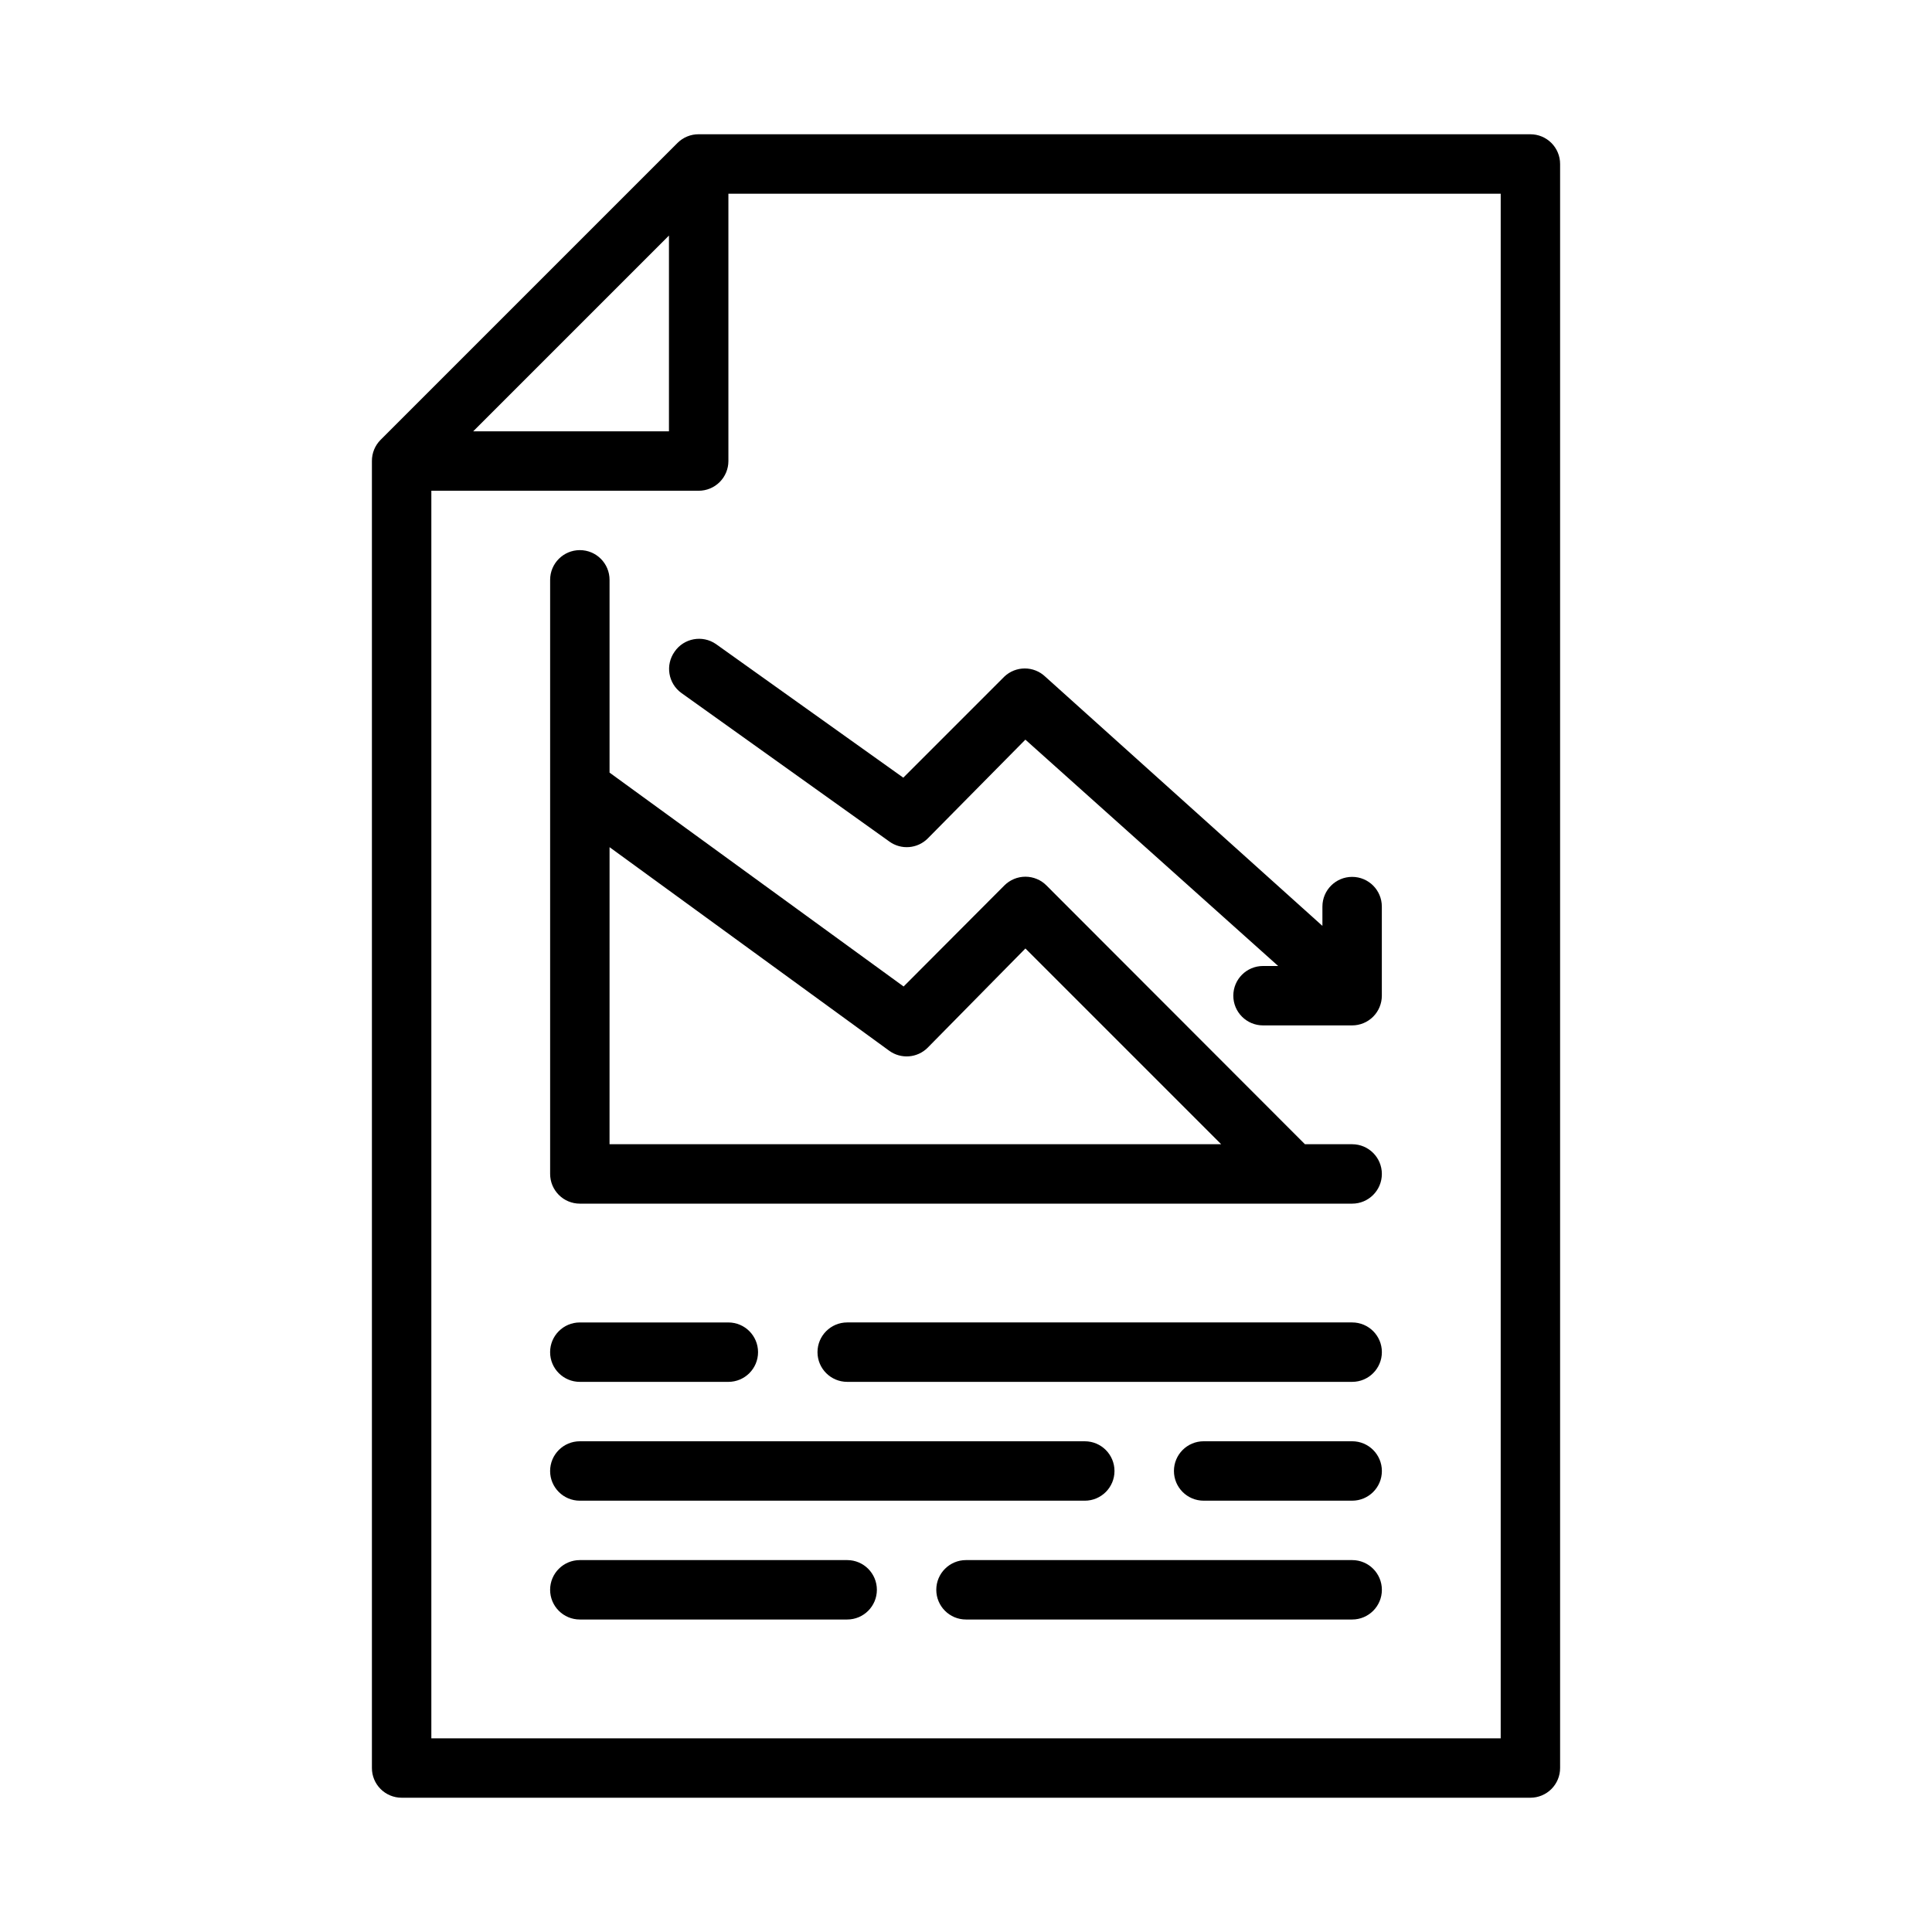
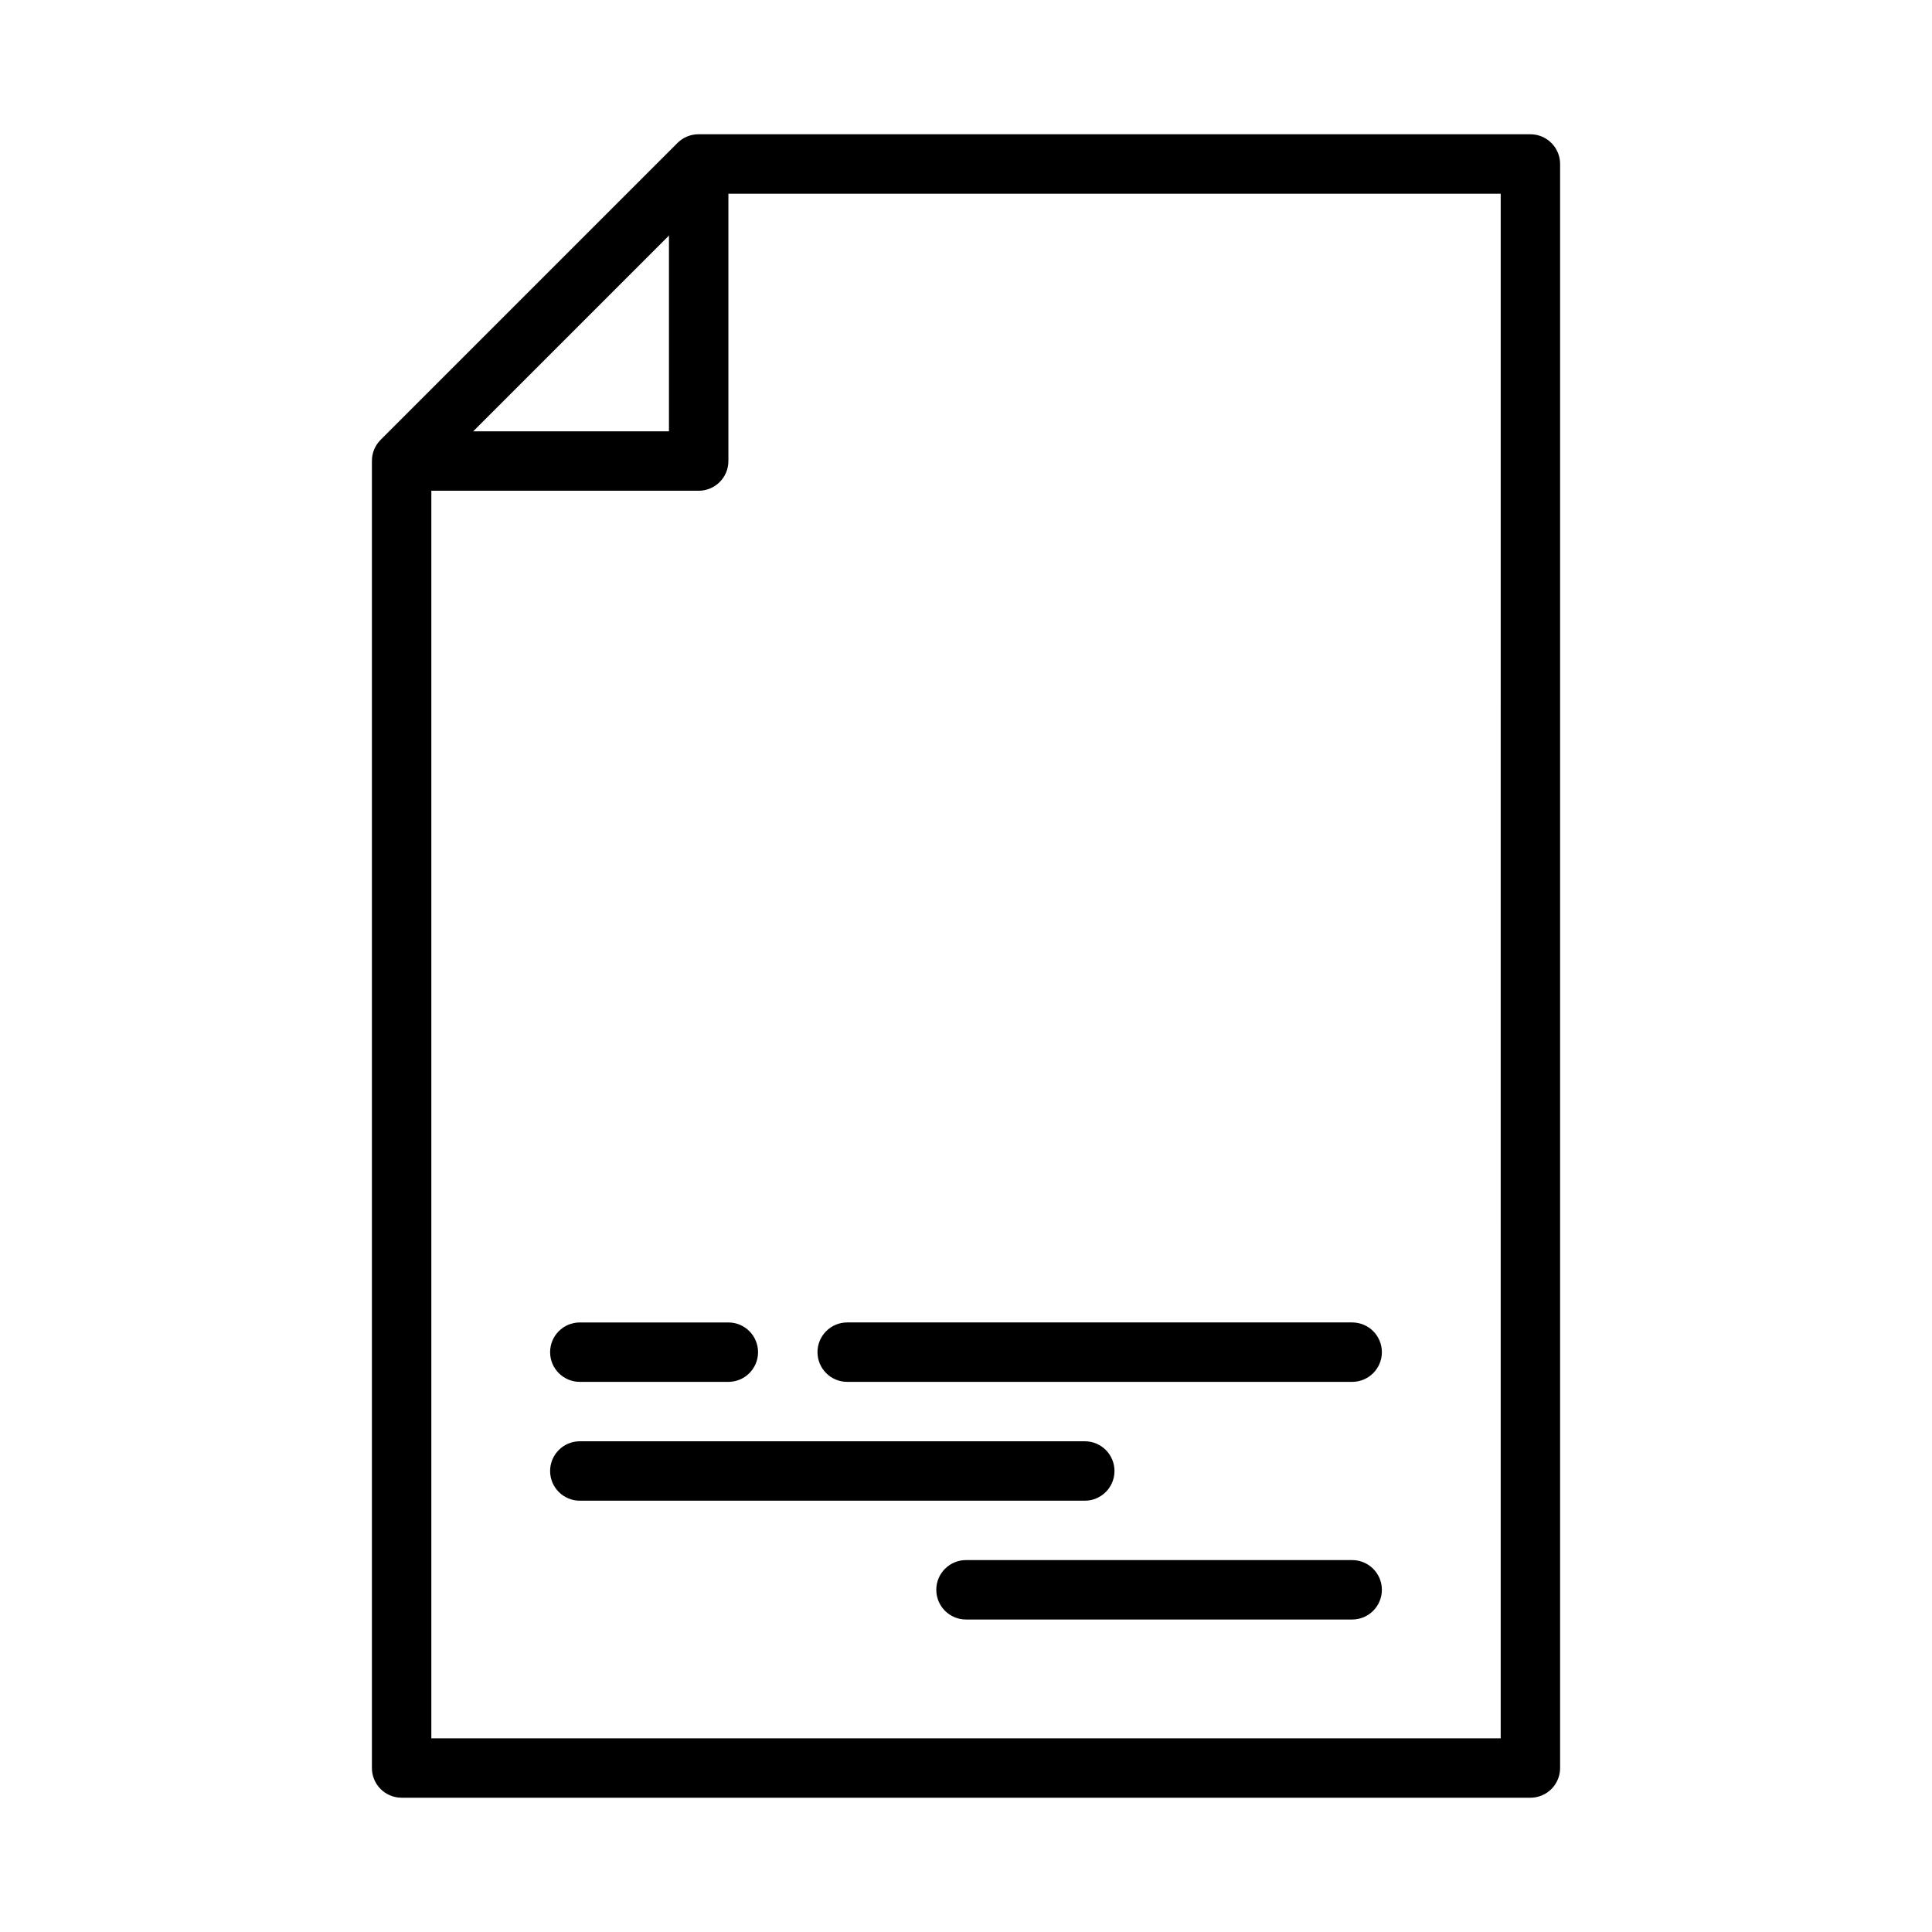
<svg xmlns="http://www.w3.org/2000/svg" fill="#000000" width="800px" height="800px" version="1.1" viewBox="144 144 512 512">
  <g>
-     <path d="m502.34 447.23h-12.52l-68.488-68.566h0.004c-1.477-1.488-3.492-2.328-5.59-2.328-2.098 0-4.109 0.84-5.59 2.328l-26.688 26.766-77.93-56.68v-51.086c0-4.348-3.523-7.875-7.871-7.875-4.348 0-7.875 3.527-7.875 7.875v157.44c0 2.09 0.832 4.09 2.309 5.566 1.473 1.477 3.477 2.309 5.566 2.309h204.67c4.348 0 7.871-3.527 7.871-7.875 0-4.348-3.523-7.871-7.871-7.871zm-196.8-78.719 74.074 53.922c3.137 2.305 7.488 1.969 10.234-0.785l25.898-26.293 51.879 51.875h-162.09z" />
-     <path d="m322.77 316.71c-2.504 3.527-1.695 8.414 1.812 10.945l55.105 39.359h-0.004c3.121 2.258 7.418 1.926 10.156-0.789l25.898-26.211 66.992 59.984h-4.016c-4.348 0-7.871 3.523-7.871 7.871s3.523 7.871 7.871 7.871h23.617c2.086 0 4.09-0.828 5.566-2.305 1.477-1.477 2.305-3.481 2.305-5.566v-23.617c0-4.348-3.523-7.871-7.871-7.871-4.348 0-7.875 3.523-7.875 7.871v5.117l-73.445-66.047c-3.039-2.898-7.82-2.898-10.863 0l-26.766 26.766-49.672-35.426c-3.586-2.453-8.484-1.539-10.941 2.047z" />
    <path d="m502.34 494.46h-133.82c-4.348 0-7.875 3.527-7.875 7.875 0 4.348 3.527 7.871 7.875 7.871h133.82c4.348 0 7.871-3.523 7.871-7.871 0-4.348-3.523-7.875-7.871-7.875z" />
    <path d="m297.66 541.7h133.82c4.348 0 7.871-3.523 7.871-7.871 0-4.348-3.523-7.875-7.871-7.875h-133.82c-4.348 0-7.875 3.527-7.875 7.875 0 4.348 3.527 7.871 7.875 7.871z" />
-     <path d="m502.34 525.95h-39.359c-4.348 0-7.875 3.527-7.875 7.875 0 4.348 3.527 7.871 7.875 7.871h39.359c4.348 0 7.871-3.523 7.871-7.871 0-4.348-3.523-7.875-7.871-7.875z" />
-     <path d="m368.51 557.44h-70.848c-4.348 0-7.875 3.527-7.875 7.875s3.527 7.871 7.875 7.871h70.848c4.348 0 7.871-3.523 7.871-7.871s-3.523-7.875-7.871-7.875z" />
    <path d="m502.34 557.44h-102.34c-4.348 0-7.875 3.527-7.875 7.875s3.527 7.871 7.875 7.871h102.34c4.348 0 7.871-3.523 7.871-7.871s-3.523-7.875-7.871-7.875z" />
    <path d="m297.66 510.21h39.359c4.348 0 7.871-3.523 7.871-7.871 0-4.348-3.523-7.875-7.871-7.875h-39.359c-4.348 0-7.875 3.527-7.875 7.875 0 4.348 3.527 7.871 7.875 7.871z" />
    <path d="m549.57 179.58h-220.42c-2.09-0.012-4.102 0.809-5.586 2.281l-78.723 78.723c-1.473 1.484-2.293 3.496-2.281 5.59v346.37c0 2.09 0.828 4.09 2.305 5.566 1.477 1.477 3.481 2.305 5.566 2.305h299.14c2.09 0 4.09-0.828 5.566-2.305 1.477-1.477 2.305-3.477 2.305-5.566v-425.09c0-2.086-0.828-4.09-2.305-5.566-1.477-1.477-3.477-2.305-5.566-2.305zm-228.29 26.844v51.875h-51.875zm220.42 398.25h-283.39v-330.62h70.848c2.09 0 4.094-0.832 5.566-2.305 1.477-1.477 2.309-3.481 2.309-5.566v-70.852h204.67z" />
  </g>
</svg>